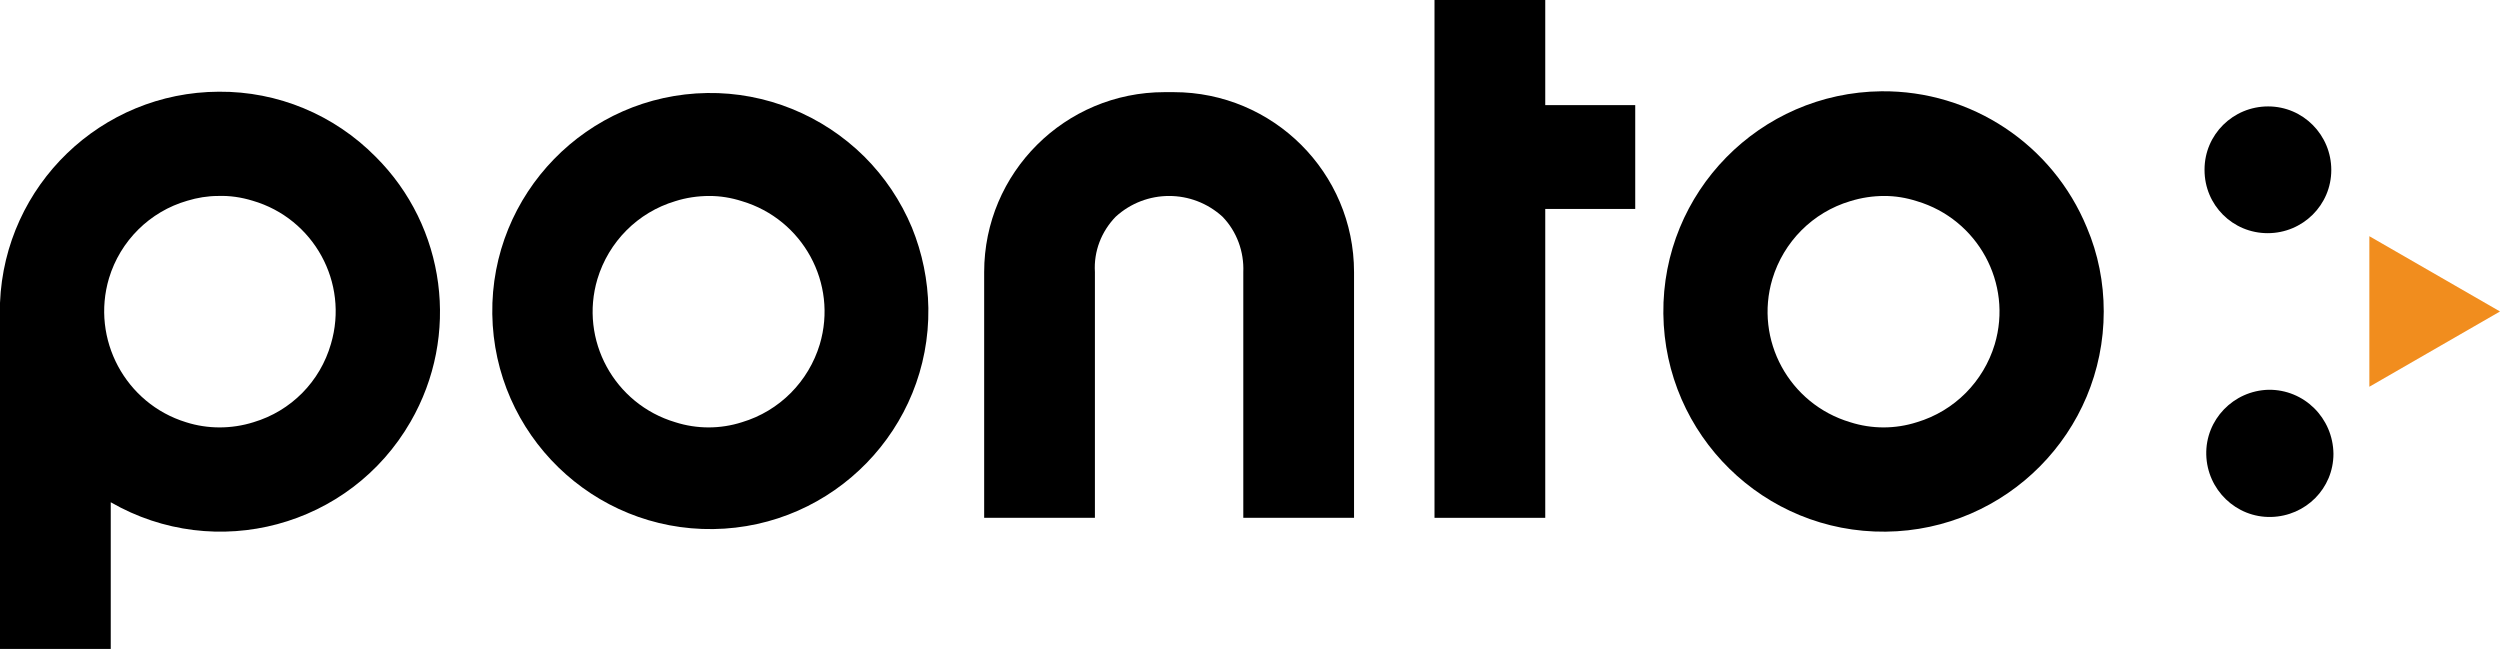
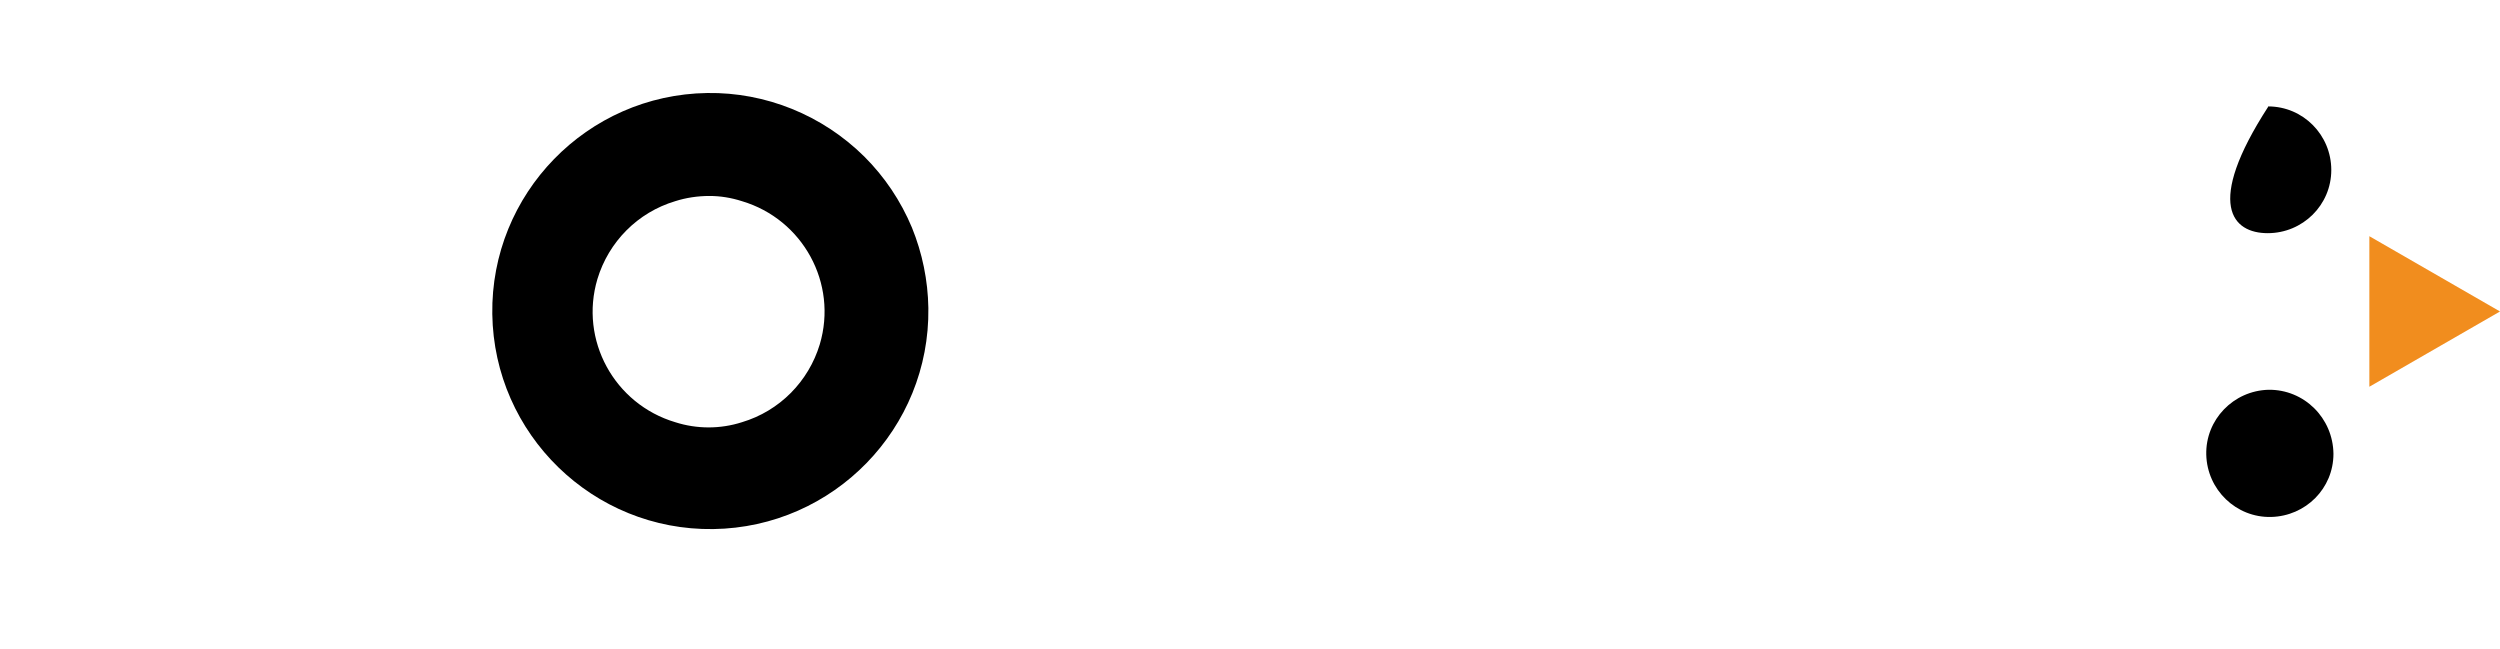
<svg xmlns="http://www.w3.org/2000/svg" version="1.1" id="Capa_1" x="0px" y="0px" viewBox="0 0 577.9 150" style="enable-background:new 0 0 577.9 150;" xml:space="preserve">
  <style type="text/css"> .st0{fill:#F18D1E;} </style>
  <g>
    <path id="path6" class="st0" d="M577.9,72l-30.2-17.4v34.8L577.9,72l-30.2-17.4v34.8L577.9,72z" />
-     <path id="path858" d="M50.6,21.2C23.4,21.3,1.1,42.8,0,70h0v80h25.6v-33.9c24.3,14,55.3,5.7,69.3-18.6c11.5-19.9,8.2-45.1-8.1-61.3 v0C77.2,26.5,64.2,21.1,50.6,21.2z M50.4,45.3c2.7-0.1,5.4,0.3,8,1.1c14.1,4.1,22.3,18.9,18.1,33.1c-2.5,8.7-9.2,15.5-17.9,18.1 c-5.1,1.6-10.6,1.6-15.6,0C29,93.3,21,78.4,25.2,64.3c2.6-8.6,9.4-15.4,18.1-17.9C45.6,45.7,48,45.3,50.4,45.3z" />
    <path id="path854" d="M163.5,21.5c-27.8,0.4-50.1,23.3-49.7,51.1c0.4,27.8,23.3,50.1,51.1,49.7c27.8-0.4,50.1-23.3,49.7-51.1 c-0.1-6.4-1.4-12.7-3.8-18.6c-2.6-6.2-6.3-11.7-11-16.4C190.1,26.6,177,21.3,163.5,21.5z M164,45.3c2.5,0,5,0.4,7.5,1.2 c14.1,4.2,22.2,19,18,33.1c-2.6,8.6-9.3,15.4-18,18c0,0,0,0,0,0c-5,1.6-10.4,1.6-15.4,0c-14.1-4.2-22.2-19-18-33.1 c2.6-8.6,9.3-15.4,18-18C158.6,45.7,161.3,45.3,164,45.3z" />
-     <path id="path850" d="M434.9,21.1c-28.1,0.3-50.7,23.3-50.4,51.4c0.3,28.1,23.3,50.7,51.4,50.4c27.9-0.3,50.4-23,50.4-50.9 c0-6.7-1.3-13.3-3.9-19.4C474.5,33.4,455.7,20.9,434.9,21.1z M435.6,45.3c2.5,0,5,0.4,7.5,1.2c14.1,4.2,22.2,19,18,33.1 c-2.6,8.6-9.3,15.4-18,18c-5,1.6-10.4,1.6-15.4,0c-14.1-4.2-22.2-19-18-33.1c2.6-8.6,9.3-15.4,18-18 C430.3,45.7,432.9,45.3,435.6,45.3z" />
-     <path id="path846" d="M357.2,0h-25.6v119.7h25.6V48.3H378v-24h-20.8V0z" />
-     <path id="path844" d="M271.3,21.3h-2.1c-23,0-41.7,18.6-41.7,41.6v56.8h25.6V62.9c-0.3-4.8,1.5-9.4,4.8-12.8c7-6.4,17.7-6.4,24.7,0 c3.3,3.4,5,8.1,4.8,12.8v56.8H313V62.9C313,39.9,294.3,21.3,271.3,21.3" />
    <path id="path842" d="M524.4,90.1c-8.1,0.2-14.6,6.9-14.4,15c0.2,8.1,6.9,14.6,15,14.4c8-0.2,14.4-6.6,14.4-14.6 C539.3,96.6,532.6,90,524.4,90.1C524.4,90.1,524.4,90.1,524.4,90.1" />
-     <path id="path8" d="M524.2,53.9c8.1,0,14.7-6.5,14.7-14.6c0-8.1-6.5-14.7-14.6-14.7c-8.1,0-14.7,6.5-14.7,14.6c0,0,0,0.1,0,0.1 C509.6,47.4,516.1,53.9,524.2,53.9" />
+     <path id="path8" d="M524.2,53.9c8.1,0,14.7-6.5,14.7-14.6c0-8.1-6.5-14.7-14.6-14.7c0,0,0,0.1,0,0.1 C509.6,47.4,516.1,53.9,524.2,53.9" />
  </g>
</svg>